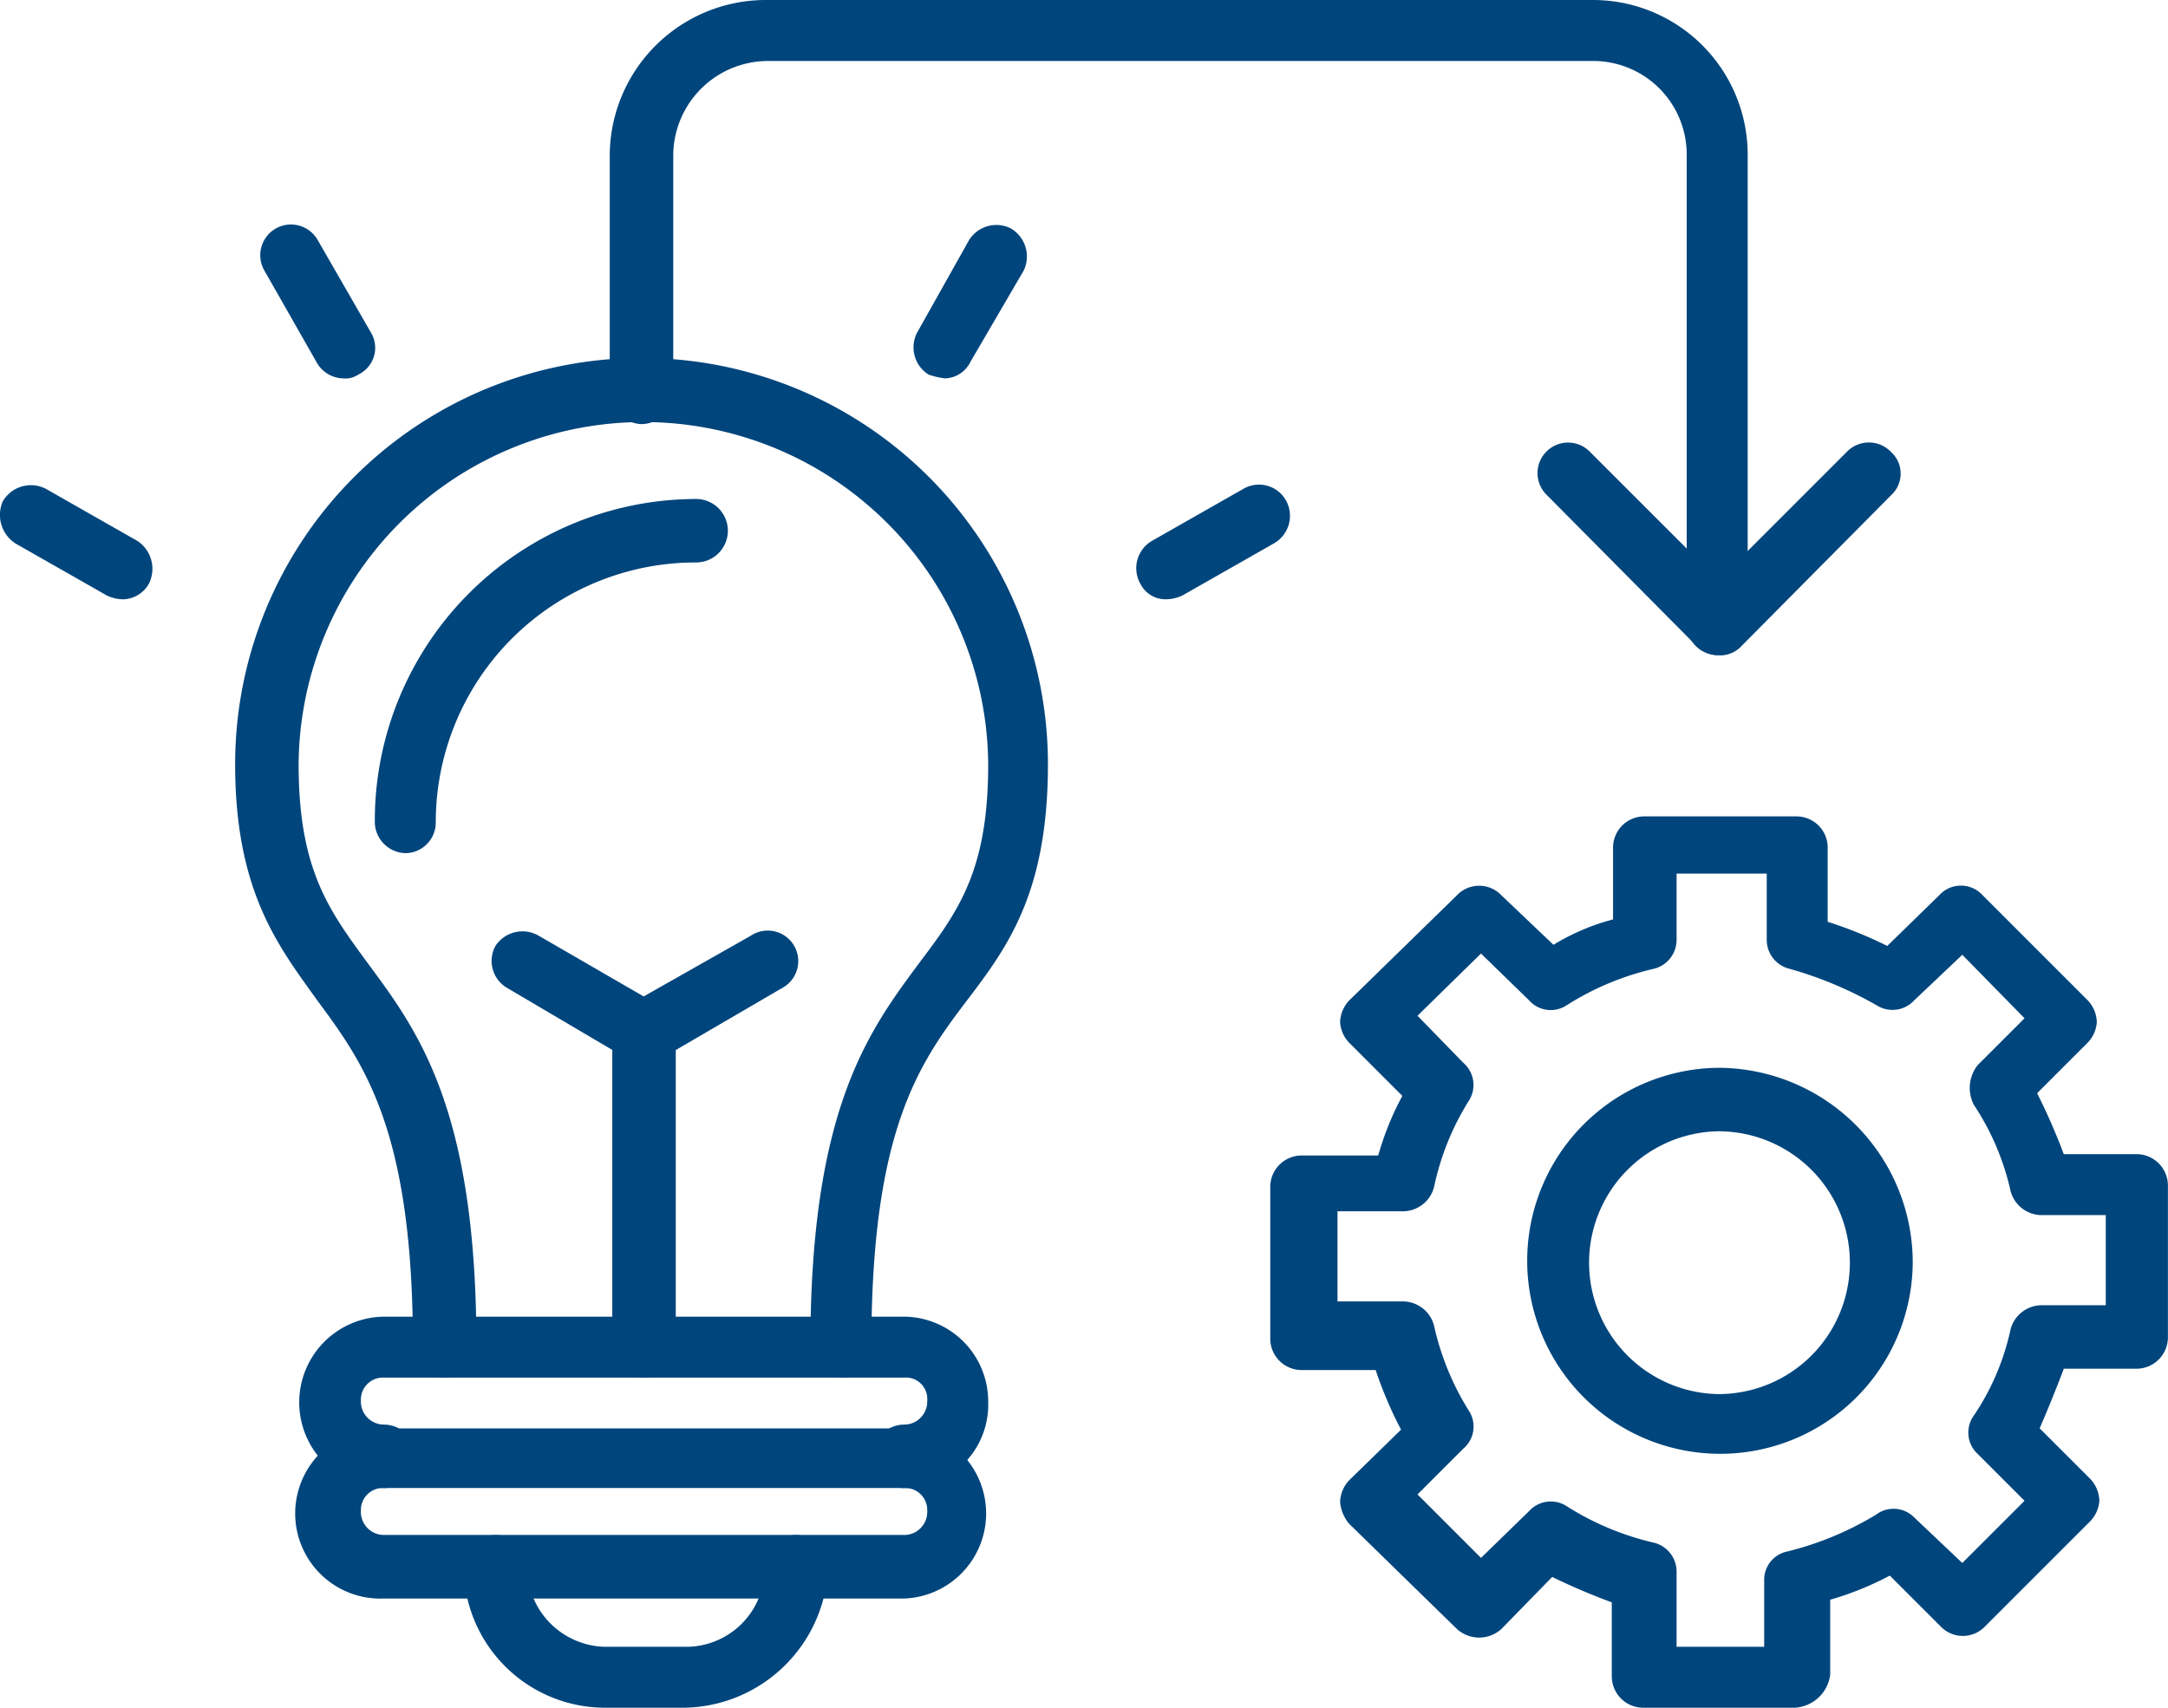
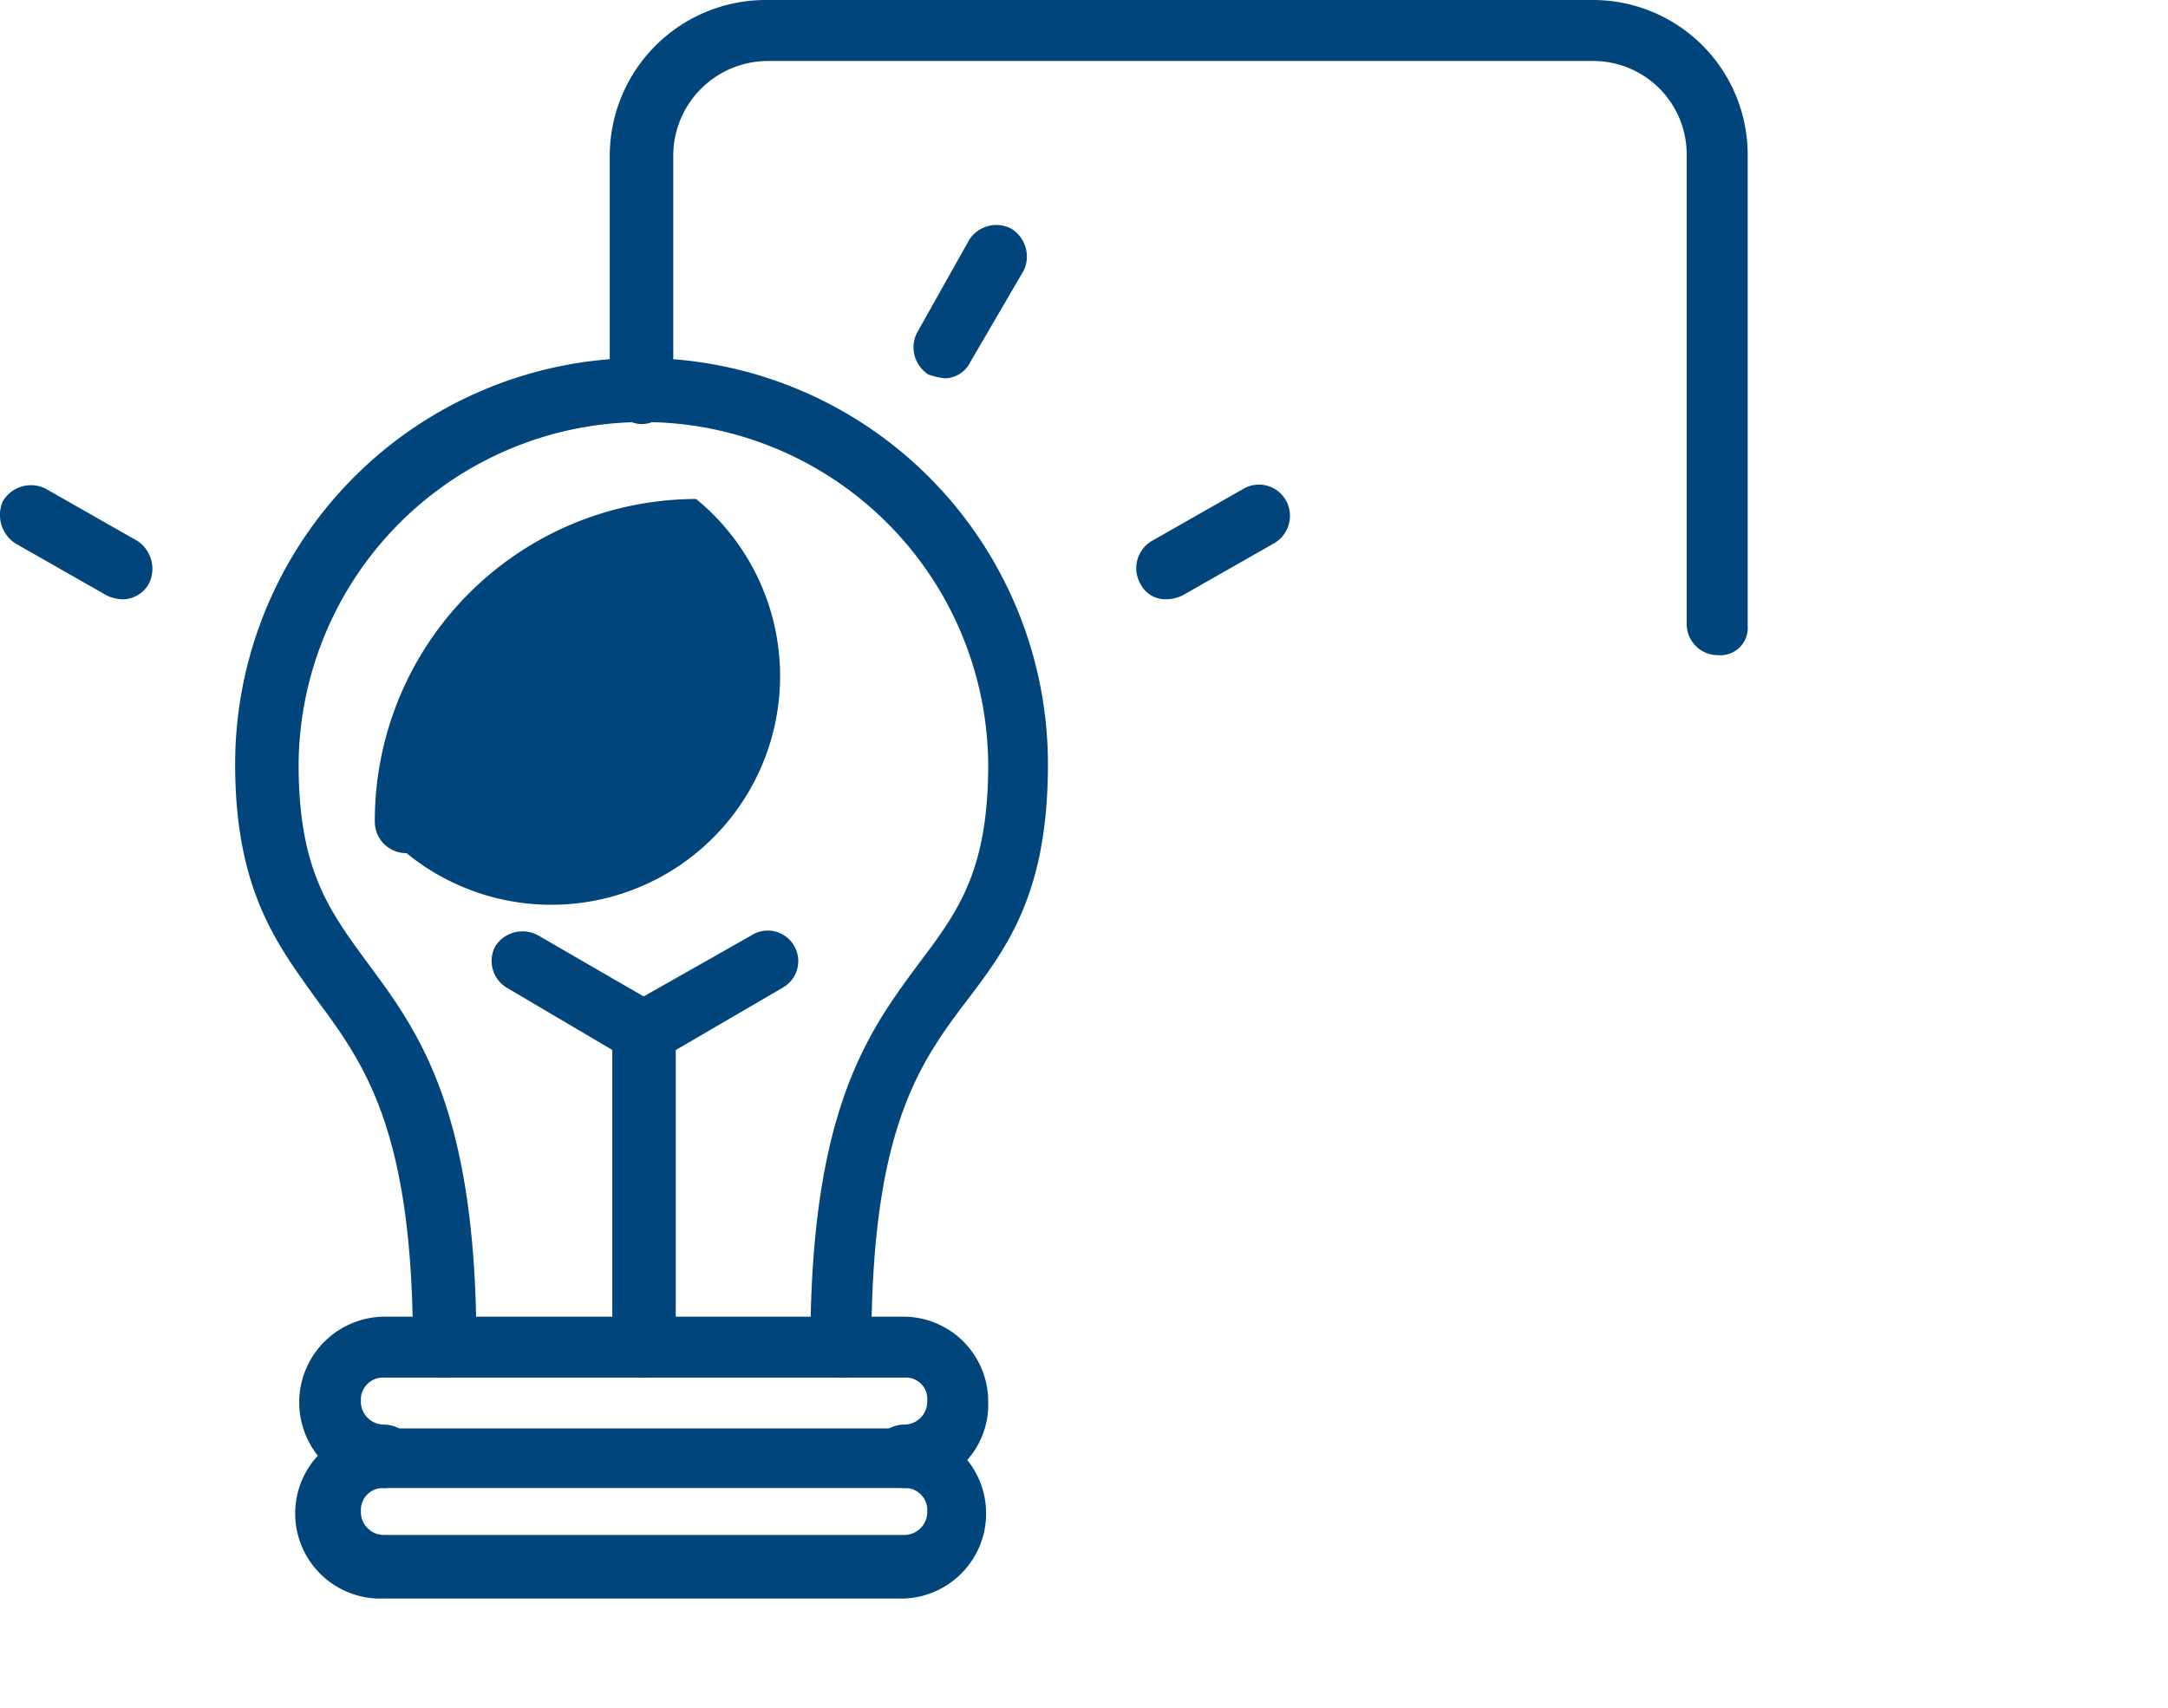
<svg xmlns="http://www.w3.org/2000/svg" id="Layer_x0020_1" width="127.3" height="100.296" viewBox="0 0 127.3 100.296">
  <g id="_403634088" transform="translate(0 0)">
    <g id="Group_40421" data-name="Group 40421" transform="translate(74.579 47.948)">
      <g id="Group_40419" data-name="Group 40419" transform="translate(15.063 14.765)">
-         <path id="Path_74975" data-name="Path 74975" d="M1213.26,1044.669a11.335,11.335,0,0,1,0-22.669,11.442,11.442,0,0,1,11.409,11.335A11.3,11.3,0,0,1,1213.26,1044.669Zm0-18.941a7.719,7.719,0,0,0,0,15.436,7.718,7.718,0,1,0,0-15.436Z" transform="translate(-1202 -1022)" fill="#00457c" fill-rule="evenodd" />
-       </g>
+         </g>
      <g id="Group_40420" data-name="Group 40420">
-         <path id="Path_74976" data-name="Path 74976" d="M1030.8,876.348h-8.874a1.846,1.846,0,0,1-1.864-1.864v-4.325a38.056,38.056,0,0,1-3.5-1.491l-2.983,3.057a1.943,1.943,0,0,1-2.61,0l-6.338-6.189a2.315,2.315,0,0,1-.522-1.268,1.946,1.946,0,0,1,.522-1.268l3.057-2.983a23.526,23.526,0,0,1-1.491-3.5h-4.325a1.846,1.846,0,0,1-1.864-1.864v-8.874a1.846,1.846,0,0,1,1.864-1.864h4.474a17.273,17.273,0,0,1,1.417-3.5l-3.132-3.132a1.92,1.92,0,0,1-.522-1.193,1.946,1.946,0,0,1,.522-1.268l6.338-6.189a1.8,1.8,0,0,1,2.61,0l3.057,2.908a13.056,13.056,0,0,1,3.5-1.491v-4.25A1.831,1.831,0,0,1,1022,824h8.874a1.831,1.831,0,0,1,1.864,1.79v4.4a24.572,24.572,0,0,1,3.5,1.417l3.057-2.983a1.716,1.716,0,0,1,2.535,0l6.189,6.189a1.945,1.945,0,0,1,.522,1.268,1.92,1.92,0,0,1-.522,1.193l-2.983,2.983a37.264,37.264,0,0,1,1.566,3.579h4.25a1.846,1.846,0,0,1,1.864,1.864v8.874a1.846,1.846,0,0,1-1.864,1.864h-4.25c-.447,1.193-.969,2.461-1.417,3.5l2.983,2.983a1.946,1.946,0,0,1,.522,1.268,1.92,1.92,0,0,1-.522,1.193l-6.189,6.189a1.8,1.8,0,0,1-2.61,0l-2.983-2.983a18.142,18.142,0,0,1-3.5,1.417v4.4A2.22,2.22,0,0,1,1030.8,876.348Zm-7.01-3.579h5.22v-3.878a1.691,1.691,0,0,1,1.342-1.715,18.633,18.633,0,0,0,5.22-2.162,1.7,1.7,0,0,1,2.237.149l2.834,2.685,3.654-3.654-2.759-2.759a1.705,1.705,0,0,1-.224-2.237,14.5,14.5,0,0,0,2.163-5.071,1.9,1.9,0,0,1,1.79-1.417h3.8v-5.294h-3.8a1.9,1.9,0,0,1-1.79-1.417,15.111,15.111,0,0,0-2.163-5.071,2.171,2.171,0,0,1,.224-2.312l2.759-2.759-3.654-3.729-2.834,2.685a1.727,1.727,0,0,1-2.162.3,22.685,22.685,0,0,0-5.145-2.162,1.75,1.75,0,0,1-1.342-1.715v-3.878h-5.294v3.878a1.75,1.75,0,0,1-1.342,1.715,16.428,16.428,0,0,0-5.145,2.162,1.691,1.691,0,0,1-2.163-.3l-2.834-2.759-3.728,3.654,2.685,2.759a1.72,1.72,0,0,1,.373,2.163,15.593,15.593,0,0,0-2.088,5.145,1.9,1.9,0,0,1-1.79,1.417h-3.878v5.294h3.878a1.9,1.9,0,0,1,1.79,1.417,15.861,15.861,0,0,0,2.088,5.071,1.7,1.7,0,0,1-.373,2.162l-2.685,2.685,3.728,3.728,2.834-2.759a1.716,1.716,0,0,1,2.163-.3,16.427,16.427,0,0,0,5.145,2.163,1.75,1.75,0,0,1,1.342,1.715v4.4Z" transform="translate(-1000 -824)" fill="#00457c" fill-rule="evenodd" />
-       </g>
+         </g>
    </g>
    <g id="Group_40422" data-name="Group 40422" transform="translate(13.805 21.029)">
      <path id="Path_74977" data-name="Path 74977" d="M220.644,522.879a1.894,1.894,0,0,1-1.864-1.864c0-13.945,3.43-18.493,6.413-22.52,2.312-3.057,4.027-5.444,4.027-11.633a20.246,20.246,0,0,0-40.491,0c0,6.189,1.79,8.576,4.027,11.633,2.983,4.027,6.413,8.576,6.413,22.52a1.864,1.864,0,0,1-3.728,0c0-12.751-2.908-16.629-5.667-20.358-2.237-3.132-4.772-6.338-4.772-13.8a23.862,23.862,0,0,1,47.725,0c0,7.457-2.312,10.663-4.7,13.8-2.834,3.728-5.667,7.606-5.667,20.358A1.681,1.681,0,0,1,220.644,522.879Z" transform="translate(-185 -463)" fill="#00457c" fill-rule="evenodd" />
    </g>
    <g id="Group_40423" data-name="Group 40423" transform="translate(22.008 29.306)">
-       <path id="Path_74978" data-name="Path 74978" d="M296.864,594.8A1.846,1.846,0,0,1,295,592.941,18.9,18.9,0,0,1,313.866,574a1.864,1.864,0,1,1,0,3.728,15.26,15.26,0,0,0-15.287,15.287A1.8,1.8,0,0,1,296.864,594.8Z" transform="translate(-295 -574)" fill="#00457c" fill-rule="evenodd" />
+       <path id="Path_74978" data-name="Path 74978" d="M296.864,594.8A1.846,1.846,0,0,1,295,592.941,18.9,18.9,0,0,1,313.866,574A1.8,1.8,0,0,1,296.864,594.8Z" transform="translate(-295 -574)" fill="#00457c" fill-rule="evenodd" />
    </g>
    <g id="Group_40424" data-name="Group 40424" transform="translate(53.641 13.215)">
      <path id="Path_74979" data-name="Path 74979" d="M721.061,367.22a4.554,4.554,0,0,1-.969-.224,1.889,1.889,0,0,1-.671-2.461l3.057-5.444a1.889,1.889,0,0,1,2.461-.671,1.916,1.916,0,0,1,.746,2.461l-3.132,5.369A1.714,1.714,0,0,1,721.061,367.22Z" transform="translate(-719.213 -358.213)" fill="#00457c" fill-rule="evenodd" />
    </g>
    <g id="Group_40425" data-name="Group 40425" transform="translate(66.716 28.455)">
      <path id="Path_74980" data-name="Path 74980" d="M896.3,569.333a1.64,1.64,0,0,1-1.491-.895,1.856,1.856,0,0,1,.671-2.535l5.369-3.057a1.819,1.819,0,0,1,2.535.746,1.863,1.863,0,0,1-.746,2.461l-5.369,3.057A2.3,2.3,0,0,1,896.3,569.333Z" transform="translate(-894.556 -562.592)" fill="#00457c" fill-rule="evenodd" />
    </g>
    <g id="Group_40426" data-name="Group 40426" transform="translate(15.263 13.166)">
-       <path id="Path_74981" data-name="Path 74981" d="M209.436,366.612a1.826,1.826,0,0,1-1.566-.969l-3.057-5.369a1.8,1.8,0,1,1,3.132-1.79l3.132,5.444a1.738,1.738,0,0,1-.746,2.461A1.345,1.345,0,0,1,209.436,366.612Z" transform="translate(-204.556 -357.556)" fill="#00457c" fill-rule="evenodd" />
-     </g>
+       </g>
    <g id="Group_40427" data-name="Group 40427" transform="translate(0 28.504)">
      <path id="Path_74982" data-name="Path 74982" d="M7.115,569.937a2.3,2.3,0,0,1-.969-.224L.776,566.655a2,2,0,0,1-.746-2.461,1.911,1.911,0,0,1,2.535-.746l5.369,3.057a1.961,1.961,0,0,1,.671,2.535A1.79,1.79,0,0,1,7.115,569.937Z" transform="translate(0.128 -563.243)" fill="#00457c" fill-rule="evenodd" />
    </g>
    <g id="Group_40428" data-name="Group 40428" transform="translate(17.533 77.329)">
      <path id="Path_74983" data-name="Path 74983" d="M270.57,1228.067a1.864,1.864,0,0,1,0-3.729,1.355,1.355,0,0,0,1.342-1.417,1.252,1.252,0,0,0-1.342-1.342H240a1.292,1.292,0,0,0-1.342,1.342,1.355,1.355,0,0,0,1.342,1.417,1.864,1.864,0,0,1,0,3.729A5.034,5.034,0,0,1,240,1218H270.57a4.981,4.981,0,0,1,4.922,5A4.9,4.9,0,0,1,270.57,1228.067Z" transform="translate(-235 -1218)" fill="#00457c" fill-rule="evenodd" />
    </g>
    <g id="Group_40429" data-name="Group 40429" transform="translate(17.533 83.891)">
      <path id="Path_74984" data-name="Path 74984" d="M270.57,1315.992H240a5,5,0,1,1,0-9.992H270.57a5,5,0,0,1,0,9.992ZM240,1309.5a1.292,1.292,0,0,0-1.342,1.342,1.355,1.355,0,0,0,1.342,1.417H270.57a1.355,1.355,0,0,0,1.342-1.417,1.292,1.292,0,0,0-1.342-1.342Z" transform="translate(-235 -1306)" fill="#00457c" fill-rule="evenodd" />
    </g>
    <g id="Group_40430" data-name="Group 40430" transform="translate(27.227 90.155)">
-       <path id="Path_74985" data-name="Path 74985" d="M377.975,1400.141h-4.7a8.306,8.306,0,0,1-8.277-8.277,1.894,1.894,0,0,1,1.864-1.864,1.846,1.846,0,0,1,1.864,1.864,4.678,4.678,0,0,0,4.7,4.7h4.623a4.616,4.616,0,0,0,4.623-4.7,1.864,1.864,0,1,1,3.728,0A8.587,8.587,0,0,1,377.975,1400.141Z" transform="translate(-365 -1390)" fill="#00457c" fill-rule="evenodd" />
-     </g>
+       </g>
    <g id="Group_40431" data-name="Group 40431" transform="translate(35.952 54.698)">
      <path id="Path_74986" data-name="Path 74986" d="M483.864,940.727A1.894,1.894,0,0,1,482,938.863V920.445a1.753,1.753,0,0,1,.895-1.566l7.233-4.1a1.792,1.792,0,1,1,1.864,3.057l-6.264,3.654v17.449A1.881,1.881,0,0,1,483.864,940.727Z" transform="translate(-482 -914.518)" fill="#00457c" fill-rule="evenodd" />
    </g>
    <g id="Group_40432" data-name="Group 40432" transform="translate(28.851 54.698)">
      <path id="Path_74987" data-name="Path 74987" d="M395.735,922.234a4.553,4.553,0,0,1-.969-.224l-7.084-4.176a1.836,1.836,0,0,1-.671-2.461,1.9,1.9,0,0,1,2.535-.6l7.084,4.1a1.91,1.91,0,0,1,.671,2.461A2.027,2.027,0,0,1,395.735,922.234Z" transform="translate(-386.769 -914.518)" fill="#00457c" fill-rule="evenodd" />
    </g>
    <g id="Group_40433" data-name="Group 40433" transform="translate(35.803)">
      <path id="Path_74988" data-name="Path 74988" d="M545.1,219.478a1.831,1.831,0,0,1-1.864-1.79V190.1a5.49,5.49,0,0,0-5.444-5.518h-48.47a5.57,5.57,0,0,0-5.593,5.518v13.945a1.894,1.894,0,0,1-1.864,1.864A1.947,1.947,0,0,1,480,204.042V190.1a9.166,9.166,0,0,1,9.247-9.1h48.47a9.086,9.086,0,0,1,9.1,9.1v27.665A1.6,1.6,0,0,1,545.1,219.478Z" transform="translate(-480 -181)" fill="#00457c" fill-rule="evenodd" />
    </g>
    <g id="Group_40434" data-name="Group 40434" transform="translate(90.276 25.988)">
-       <path id="Path_74989" data-name="Path 74989" d="M1221.126,541.99a1.828,1.828,0,0,1-1.193-.447l-8.874-8.948a1.793,1.793,0,1,1,2.535-2.535l7.531,7.532,7.531-7.532a1.8,1.8,0,0,1,2.61,0,1.716,1.716,0,0,1,0,2.535l-8.874,8.948A1.754,1.754,0,0,1,1221.126,541.99Z" transform="translate(-1210.5 -529.5)" fill="#00457c" fill-rule="evenodd" />
-     </g>
+       </g>
  </g>
</svg>